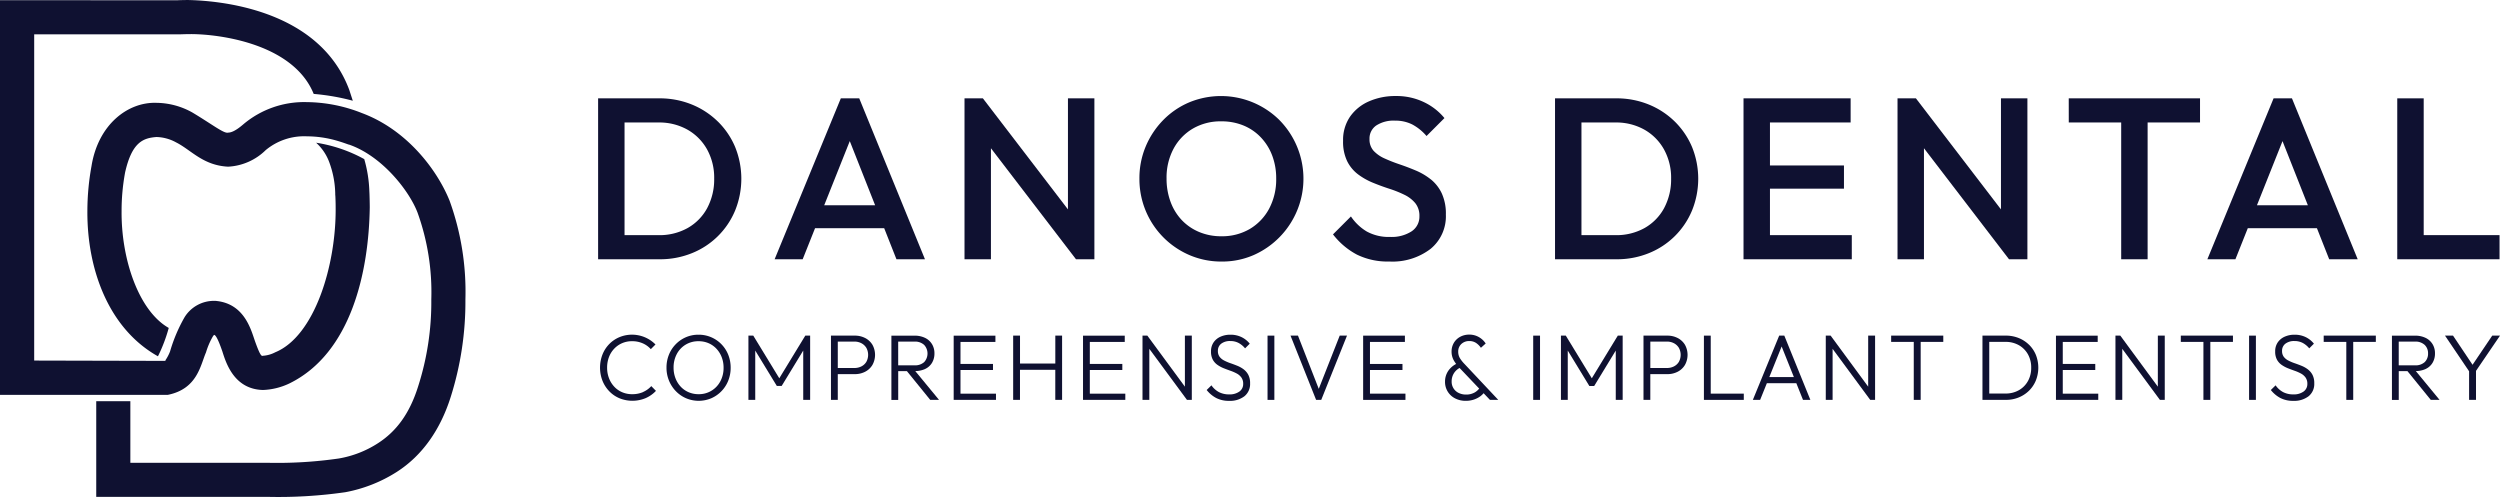
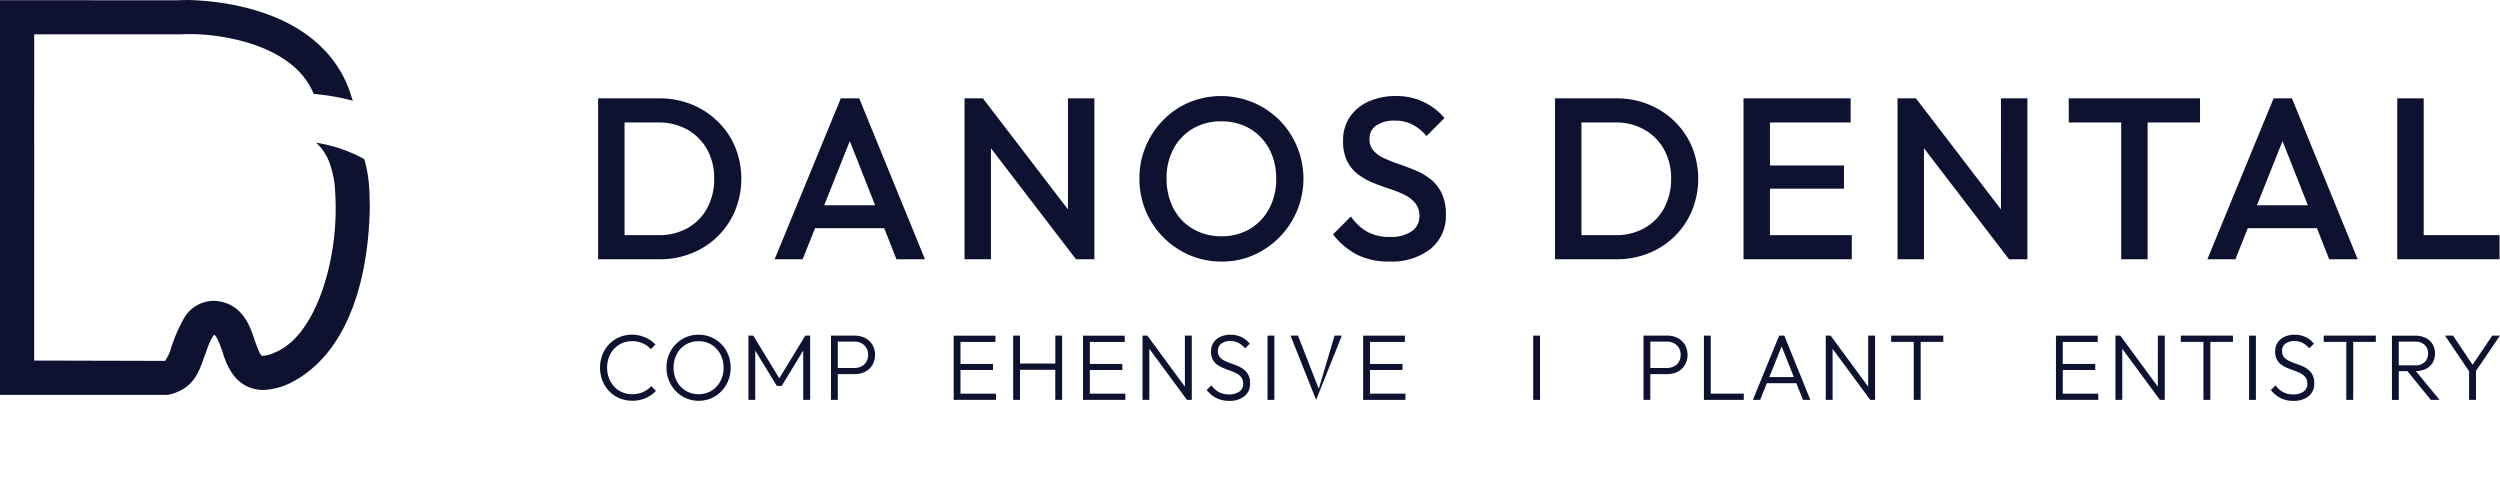
<svg xmlns="http://www.w3.org/2000/svg" width="398" height="79.1" viewBox="0 0 398 79.1">
  <g id="danos_dental_logo_extended_color" transform="translate(-80 -122.97)">
    <g id="Extended" transform="translate(80 122.97)">
      <g id="Wordmark" transform="translate(95.219 15.291)">
        <g id="Tagline" transform="translate(0.305 37.981)">
          <path id="Path_1054" data-name="Path 1054" d="M528.483,378.422a4.256,4.256,0,0,1-1.748.342,3.958,3.958,0,0,1-1.59-.314,3.678,3.678,0,0,1-1.263-.885,4.076,4.076,0,0,1-.833-1.345,4.632,4.632,0,0,1-.3-1.681,4.7,4.7,0,0,1,.29-1.672,3.973,3.973,0,0,1,.833-1.339,3.783,3.783,0,0,1,1.263-.885,3.912,3.912,0,0,1,1.583-.314,4.145,4.145,0,0,1,1.694.335,3.732,3.732,0,0,1,1.294.93l.744-.744a5.253,5.253,0,0,0-5.754-1.159,4.928,4.928,0,0,0-1.629,1.114A5.058,5.058,0,0,0,522,372.478a5.791,5.791,0,0,0,0,4.118,5.16,5.16,0,0,0,1.077,1.687,4.863,4.863,0,0,0,1.642,1.129,5.482,5.482,0,0,0,4.17-.024,5.021,5.021,0,0,0,1.635-1.153l-.744-.759a3.817,3.817,0,0,1-1.3.937Z" transform="translate(-521.62 -369.281)" fill="#0f1131" />
          <path id="Path_1055" data-name="Path 1055" d="M579.3,370.826a5.034,5.034,0,0,0-3.643-1.516,4.966,4.966,0,0,0-2.007.4,5.093,5.093,0,0,0-2.706,2.78,5.443,5.443,0,0,0-.387,2.066,5.347,5.347,0,0,0,.394,2.059,5.269,5.269,0,0,0,1.092,1.681,5.051,5.051,0,0,0,1.629,1.129,5.148,5.148,0,0,0,4.021,0,5.094,5.094,0,0,0,2.691-2.795,5.45,5.45,0,0,0,.387-2.059,5.537,5.537,0,0,0-.387-2.074,5.074,5.074,0,0,0-1.086-1.672Zm-.171,5.9a3.832,3.832,0,0,1-3.472,2.053,3.939,3.939,0,0,1-1.577-.314,3.679,3.679,0,0,1-1.263-.885,4.111,4.111,0,0,1-.833-1.345,4.63,4.63,0,0,1-.3-1.681,4.5,4.5,0,0,1,.513-2.169,3.835,3.835,0,0,1,1.412-1.495,3.881,3.881,0,0,1,2.044-.543,3.954,3.954,0,0,1,1.6.314,3.714,3.714,0,0,1,1.257.885,4.126,4.126,0,0,1,.833,1.339,4.566,4.566,0,0,1,.3,1.672,4.51,4.51,0,0,1-.513,2.172Z" transform="translate(-559.974 -369.297)" fill="#0f1131" />
          <path id="Path_1056" data-name="Path 1056" d="M635.754,376.78l-4.142-6.79h-.772v10.229h1.086v-7.852L635.361,378h.772l3.433-5.635v7.85h1.1V369.99h-.772Z" transform="translate(-607.215 -369.83)" fill="#0f1131" />
          <path id="Path_1057" data-name="Path 1057" d="M697.032,370.371a3.522,3.522,0,0,0-1.65-.381H691.59v10.229h1.086v-4.1h2.706a3.5,3.5,0,0,0,1.65-.381,2.88,2.88,0,0,0,1.153-1.071,3.3,3.3,0,0,0,0-3.234,2.91,2.91,0,0,0-1.153-1.064Zm.186,3.8a1.933,1.933,0,0,1-.787.72,2.449,2.449,0,0,1-1.123.253h-2.632v-4.207h2.632a2.4,2.4,0,0,1,1.123.26,2.014,2.014,0,0,1,.787.729,2.319,2.319,0,0,1,0,2.245Z" transform="translate(-654.825 -369.83)" fill="#0f1131" />
-           <path id="Path_1058" data-name="Path 1058" d="M741.452,375.3a2.516,2.516,0,0,0,1.092-.988,2.855,2.855,0,0,0,.379-1.486,2.773,2.773,0,0,0-.379-1.458,2.616,2.616,0,0,0-1.092-1,3.732,3.732,0,0,0-1.709-.363H736.07v10.229h1.086V375.65h1.384l3.714,4.579h1.4l-3.783-4.59a3.822,3.822,0,0,0,1.583-.337Zm-4.3-4.35h2.587a2.117,2.117,0,0,1,1.547.528,2.019,2.019,0,0,1,0,2.736,2.149,2.149,0,0,1-1.547.513h-2.587Z" transform="translate(-689.684 -369.838)" fill="#0f1131" />
          <path id="Path_1059" data-name="Path 1059" d="M782.994,375.462h5.174V374.5h-5.174v-3.508h5.561v-1H781.91v10.229h6.734v-.995h-5.65Z" transform="translate(-725.608 -369.83)" fill="#0f1131" />
          <path id="Path_1060" data-name="Path 1060" d="M832.4,374.437h-5.62V369.99H825.69v10.229h1.086v-4.787h5.62v4.787h1.084V369.99H832.4Z" transform="translate(-759.918 -369.83)" fill="#0f1131" />
          <path id="Path_1061" data-name="Path 1061" d="M878.184,375.462h5.174V374.5h-5.174v-3.508h5.561v-1H877.1v10.229h6.734v-.995h-5.65Z" transform="translate(-800.208 -369.83)" fill="#0f1131" />
          <path id="Path_1062" data-name="Path 1062" d="M927.629,378.114l-5.977-8.124h-.772v10.229h1.086v-8.127l5.992,8.127h.772V369.99h-1.1Z" transform="translate(-834.518 -369.83)" fill="#0f1131" />
          <path id="Path_1063" data-name="Path 1063" d="M974,374.826a4.414,4.414,0,0,0-1-.565q-.551-.224-1.092-.409a7.216,7.216,0,0,1-1-.424,2.162,2.162,0,0,1-.735-.595,1.488,1.488,0,0,1-.275-.937,1.384,1.384,0,0,1,.534-1.159,2.268,2.268,0,0,1,1.428-.418,2.792,2.792,0,0,1,1.324.3,3.472,3.472,0,0,1,1.04.863l.744-.744a3.794,3.794,0,0,0-1.3-1.04,3.954,3.954,0,0,0-1.776-.387,3.794,3.794,0,0,0-1.59.32,2.621,2.621,0,0,0-1.1.915,2.485,2.485,0,0,0-.4,1.428,2.686,2.686,0,0,0,.275,1.294,2.436,2.436,0,0,0,.735.833,4.816,4.816,0,0,0,1,.543c.361.143.727.279,1.092.409a7.039,7.039,0,0,1,1,.437,2.159,2.159,0,0,1,.735.64,1.679,1.679,0,0,1,.283,1,1.447,1.447,0,0,1-.61,1.235,2.636,2.636,0,0,1-1.59.448,3.48,3.48,0,0,1-1.642-.357,3.413,3.413,0,0,1-1.211-1.086l-.759.744a4.8,4.8,0,0,0,1.516,1.272,4.347,4.347,0,0,0,2.051.454,3.763,3.763,0,0,0,2.446-.735,2.5,2.5,0,0,0,.9-2.059,2.839,2.839,0,0,0-.283-1.345,2.621,2.621,0,0,0-.735-.87Z" transform="translate(-871.532 -369.297)" fill="#0f1131" />
          <rect id="Rectangle_67" data-name="Rectangle 67" width="1.086" height="10.229" transform="translate(106.268 0.16)" fill="#0f1131" />
-           <path id="Path_1064" data-name="Path 1064" d="M1034.317,378.465l-3.309-8.475h-1.187l4.073,10.229h.818l4.1-10.229h-1.159Z" transform="translate(-919.894 -369.83)" fill="#0f1131" />
+           <path id="Path_1064" data-name="Path 1064" d="M1034.317,378.465l-3.309-8.475h-1.187l4.073,10.229l4.1-10.229h-1.159Z" transform="translate(-919.894 -369.83)" fill="#0f1131" />
          <path id="Path_1065" data-name="Path 1065" d="M1084.366,375.462h5.174V374.5h-5.174v-3.508h5.561v-1h-6.647v10.229h6.736v-.995h-5.65Z" transform="translate(-961.791 -369.83)" fill="#0f1131" />
-           <path id="Path_1066" data-name="Path 1066" d="M1145.894,372.942a1.967,1.967,0,0,1-.238-.973,1.607,1.607,0,0,1,.5-1.226,1.777,1.777,0,0,1,1.272-.469,1.9,1.9,0,0,1,1.041.283,2.891,2.891,0,0,1,.8.79l.759-.684a3.009,3.009,0,0,0-.655-.729,3.165,3.165,0,0,0-.876-.5,3.008,3.008,0,0,0-1.071-.186,2.962,2.962,0,0,0-1.471.357,2.6,2.6,0,0,0-1,.967,2.714,2.714,0,0,0-.357,1.4,2.814,2.814,0,0,0,.29,1.257,4.307,4.307,0,0,0,.441.69,3.4,3.4,0,0,0-1.259,1.1,3.039,3.039,0,0,0-.513,1.724,2.917,2.917,0,0,0,1.592,2.652,3.639,3.639,0,0,0,1.724.394,3.988,3.988,0,0,0,1.235-.186,3.8,3.8,0,0,0,1.047-.521,3.037,3.037,0,0,0,.543-.506l1.01,1.062h1.324l-5.382-5.723a5.227,5.227,0,0,1-.759-.973Zm2.423,5.494a2.713,2.713,0,0,1-1.4.357,2.623,2.623,0,0,1-1.19-.26,1.961,1.961,0,0,1-1.116-1.821,2.423,2.423,0,0,1,.381-1.345,2.47,2.47,0,0,1,.88-.809l3.123,3.284A2.574,2.574,0,0,1,1148.317,378.436Z" transform="translate(-1009.032 -369.25)" fill="#0f1131" />
          <rect id="Rectangle_68" data-name="Rectangle 68" width="1.086" height="10.229" transform="translate(148.562 0.16)" fill="#0f1131" />
-           <path id="Path_1067" data-name="Path 1067" d="M1233.764,376.78l-4.14-6.79h-.774v10.229h1.086v-7.852l3.435,5.637h.774l3.433-5.637v7.852h1.1V369.99h-.774Z" transform="translate(-1075.873 -369.83)" fill="#0f1131" />
          <path id="Path_1068" data-name="Path 1068" d="M1295.052,370.371a3.522,3.522,0,0,0-1.65-.381h-3.792v10.229h1.086v-4.1h2.706a3.49,3.49,0,0,0,1.65-.381,2.874,2.874,0,0,0,1.151-1.071,3.3,3.3,0,0,0,0-3.234,2.918,2.918,0,0,0-1.151-1.064Zm.186,3.8a1.933,1.933,0,0,1-.787.72,2.449,2.449,0,0,1-1.123.253h-2.63v-4.207h2.63a2.386,2.386,0,0,1,1.123.26,2.015,2.015,0,0,1,.787.729,2.32,2.32,0,0,1,0,2.245Z" transform="translate(-1123.49 -369.83)" fill="#0f1131" />
          <path id="Path_1069" data-name="Path 1069" d="M1335.166,369.99h-1.086v10.229h6.349v-.995h-5.263Z" transform="translate(-1158.341 -369.83)" fill="#0f1131" />
          <path id="Path_1070" data-name="Path 1070" d="M1374.292,369.99l-4.192,10.229h1.159l1.073-2.661h4.688l1.064,2.661h1.174l-4.149-10.229Zm-1.573,6.6,1.964-4.875,1.949,4.875Z" transform="translate(-1186.57 -369.83)" fill="#0f1131" />
          <path id="Path_1071" data-name="Path 1071" d="M1430.521,378.114l-5.976-8.124h-.774v10.229h1.086v-8.127l5.992,8.127h.772V369.99h-1.1Z" transform="translate(-1228.631 -369.83)" fill="#0f1131" />
          <path id="Path_1072" data-name="Path 1072" d="M1471.89,370.987h3.6v9.232h1.1v-9.232h3.6v-1h-8.3Z" transform="translate(-1266.343 -369.83)" fill="#0f1131" />
-           <path id="Path_1073" data-name="Path 1073" d="M1546.5,371.431a4.981,4.981,0,0,0-1.65-1.071,5.467,5.467,0,0,0-2.059-.381h-3.7v10.229h3.731a5.309,5.309,0,0,0,2.044-.387,5.058,5.058,0,0,0,1.642-1.077,4.889,4.889,0,0,0,1.086-1.629,5.532,5.532,0,0,0,0-4.067,4.87,4.87,0,0,0-1.092-1.62Zm-.171,5.784a3.761,3.761,0,0,1-1.443,1.456,4.2,4.2,0,0,1-2.126.528h-2.587v-8.222h2.587a4.219,4.219,0,0,1,2.126.528,3.8,3.8,0,0,1,1.443,1.449,4.236,4.236,0,0,1,.521,2.126A4.287,4.287,0,0,1,1546.332,377.215Z" transform="translate(-1319.007 -369.822)" fill="#0f1131" />
          <path id="Path_1074" data-name="Path 1074" d="M1594.274,375.462h5.174V374.5h-5.174v-3.508h5.561v-1h-6.645v10.229h6.734v-.995h-5.65Z" transform="translate(-1361.405 -369.83)" fill="#0f1131" />
          <path id="Path_1075" data-name="Path 1075" d="M1643.719,378.114l-5.974-8.124h-.774v10.229h1.086v-8.127l5.992,8.127h.772V369.99h-1.1Z" transform="translate(-1395.715 -369.83)" fill="#0f1131" />
          <path id="Path_1076" data-name="Path 1076" d="M1685.08,370.987h3.6v9.232h1.1v-9.232h3.6v-1h-8.3Z" transform="translate(-1433.419 -369.83)" fill="#0f1131" />
          <rect id="Rectangle_69" data-name="Rectangle 69" width="1.086" height="10.229" transform="translate(262.529 0.16)" fill="#0f1131" />
          <path id="Path_1077" data-name="Path 1077" d="M1757.224,374.826a4.373,4.373,0,0,0-1-.565q-.552-.224-1.092-.409a7.211,7.211,0,0,1-1-.424,2.137,2.137,0,0,1-.735-.595,1.488,1.488,0,0,1-.277-.937,1.386,1.386,0,0,1,.536-1.159,2.266,2.266,0,0,1,1.426-.418,2.793,2.793,0,0,1,1.324.3,3.47,3.47,0,0,1,1.04.863l.744-.744a3.811,3.811,0,0,0-1.3-1.04,3.954,3.954,0,0,0-1.776-.387,3.794,3.794,0,0,0-1.59.32,2.607,2.607,0,0,0-1.1.915,2.484,2.484,0,0,0-.4,1.428,2.685,2.685,0,0,0,.275,1.294,2.437,2.437,0,0,0,.735.833,4.817,4.817,0,0,0,1,.543c.361.143.727.279,1.092.409a6.933,6.933,0,0,1,1,.437,2.159,2.159,0,0,1,.736.64,1.68,1.68,0,0,1,.283,1,1.447,1.447,0,0,1-.61,1.235,2.622,2.622,0,0,1-1.59.448,3.475,3.475,0,0,1-1.642-.357,3.413,3.413,0,0,1-1.211-1.086l-.759.744a4.779,4.779,0,0,0,1.516,1.272,4.341,4.341,0,0,0,2.05.454,3.763,3.763,0,0,0,2.447-.735,2.514,2.514,0,0,0,.9-2.059,2.84,2.84,0,0,0-.283-1.345,2.6,2.6,0,0,0-.736-.87Z" transform="translate(-1485.339 -369.297)" fill="#0f1131" />
          <path id="Path_1078" data-name="Path 1078" d="M1790.24,370.987h3.6v9.232h1.1v-9.232h3.6v-1h-8.3Z" transform="translate(-1515.832 -369.83)" fill="#0f1131" />
          <path id="Path_1079" data-name="Path 1079" d="M1845.851,375.3a2.5,2.5,0,0,0,1.092-.988,2.854,2.854,0,0,0,.379-1.486,2.752,2.752,0,0,0-.379-1.458,2.628,2.628,0,0,0-1.092-1,3.723,3.723,0,0,0-1.709-.363h-3.673v10.229h1.086V375.65h1.384l3.714,4.579h1.4l-3.783-4.59a3.82,3.82,0,0,0,1.583-.337Zm-4.3-4.35h2.587a2.123,2.123,0,0,1,1.547.528,1.826,1.826,0,0,1,.534,1.361,1.852,1.852,0,0,1-.534,1.376,2.149,2.149,0,0,1-1.547.513h-2.587Z" transform="translate(-1555.197 -369.838)" fill="#0f1131" />
          <path id="Path_1080" data-name="Path 1080" d="M1888.276,369.99h-1.235l-3.134,4.642-3.108-4.642h-1.278l3.835,5.676v4.553h1.1V375.6Z" transform="translate(-1585.8 -369.83)" fill="#0f1131" />
        </g>
        <g id="Danos_Dental" data-name="Danos Dental">
          <path id="Path_1081" data-name="Path 1081" d="M539.256,199.029a12.744,12.744,0,0,0-4.153-2.708,13.529,13.529,0,0,0-5.159-.971H520.21v25.617h9.807a13.438,13.438,0,0,0,5.124-.969,12.44,12.44,0,0,0,6.881-6.79,13.441,13.441,0,0,0,0-10.119,12.427,12.427,0,0,0-2.762-4.062Zm-1.683,13.8a8.022,8.022,0,0,1-3.11,3.167,9.194,9.194,0,0,1-4.629,1.133h-5.416V199.194h5.416a9.122,9.122,0,0,1,4.592,1.136,8.194,8.194,0,0,1,3.13,3.147,9.3,9.3,0,0,1,1.133,4.646A9.68,9.68,0,0,1,537.573,212.825Z" transform="translate(-520.21 -194.984)" fill="#0f1131" />
          <path id="Path_1082" data-name="Path 1082" d="M660.668,195.35,650.13,220.967h4.465l1.968-4.94h11.01l1.951,4.94h4.538L663.6,195.35Zm-2.645,17.019,4.071-10.214,4.034,10.214Z" transform="translate(-622.028 -194.984)" fill="#0f1131" />
          <path id="Path_1083" data-name="Path 1083" d="M806.347,213.026,792.807,195.35H789.88v25.617h4.207V203.293l13.541,17.674h2.929V195.35h-4.209Z" transform="translate(-731.549 -194.984)" fill="#0f1131" />
          <path id="Path_1084" data-name="Path 1084" d="M940.908,197.484a13.231,13.231,0,0,0-14.365-2.818,12.727,12.727,0,0,0-4.136,2.818,13.4,13.4,0,0,0-2.782,4.19,13.016,13.016,0,0,0-1.006,5.122,13.144,13.144,0,0,0,7.975,12.187,12.807,12.807,0,0,0,5.124,1.025,12.492,12.492,0,0,0,5.068-1.025,13.29,13.29,0,0,0,4.118-21.5Zm-1.629,14.09a8.281,8.281,0,0,1-3.074,3.238,8.71,8.71,0,0,1-4.557,1.17,8.953,8.953,0,0,1-3.513-.677,8.086,8.086,0,0,1-2.762-1.886,8.463,8.463,0,0,1-1.793-2.909,10.478,10.478,0,0,1-.64-3.714,9.769,9.769,0,0,1,1.116-4.757,8.188,8.188,0,0,1,3.074-3.2,8.744,8.744,0,0,1,4.519-1.153,9.159,9.159,0,0,1,3.532.66,8,8,0,0,1,2.762,1.886,8.591,8.591,0,0,1,1.81,2.89,10.191,10.191,0,0,1,.64,3.677,9.9,9.9,0,0,1-1.116,4.776Z" transform="translate(-832.442 -193.66)" fill="#0f1131" />
          <path id="Path_1085" data-name="Path 1085" d="M1076.65,206.926a10.133,10.133,0,0,0-2.379-1.408q-1.3-.548-2.6-.989a24.423,24.423,0,0,1-2.379-.934,5.374,5.374,0,0,1-1.737-1.207,2.669,2.669,0,0,1-.66-1.886,2.494,2.494,0,0,1,1.079-2.159,5.06,5.06,0,0,1,2.983-.768,5.949,5.949,0,0,1,2.728.6,7.838,7.838,0,0,1,2.286,1.847l2.853-2.855a9.519,9.519,0,0,0-3.238-2.524,10.053,10.053,0,0,0-4.519-.986,10.387,10.387,0,0,0-4.244.841,7.121,7.121,0,0,0-3.02,2.433,6.559,6.559,0,0,0-1.116,3.861,7.075,7.075,0,0,0,.66,3.258,5.93,5.93,0,0,0,1.737,2.085,10.673,10.673,0,0,0,2.379,1.335q1.3.532,2.6.952a17.784,17.784,0,0,1,2.377.952,5.129,5.129,0,0,1,1.739,1.335,3.185,3.185,0,0,1,.66,2.085,2.789,2.789,0,0,1-1.263,2.416,5.823,5.823,0,0,1-3.385.878,7.272,7.272,0,0,1-3.731-.861,7.947,7.947,0,0,1-2.524-2.4l-2.855,2.855a11.792,11.792,0,0,0,3.807,3.221,11.127,11.127,0,0,0,5.159,1.1,9.986,9.986,0,0,0,6.569-2.014,6.7,6.7,0,0,0,2.434-5.453,7.763,7.763,0,0,0-.66-3.4,6.345,6.345,0,0,0-1.737-2.215Z" transform="translate(-944.087 -193.66)" fill="#0f1131" />
          <path id="Path_1086" data-name="Path 1086" d="M1243.548,199.029a12.742,12.742,0,0,0-4.153-2.708,13.528,13.528,0,0,0-5.159-.971H1224.5v25.617h9.807a13.445,13.445,0,0,0,5.124-.969,12.445,12.445,0,0,0,6.878-6.79,13.44,13.44,0,0,0,0-10.119,12.5,12.5,0,0,0-2.762-4.062Zm-1.683,13.8a8.022,8.022,0,0,1-3.11,3.167,9.2,9.2,0,0,1-4.631,1.133h-5.416V199.194h5.416a9.125,9.125,0,0,1,4.594,1.136,8.174,8.174,0,0,1,3.128,3.147,9.3,9.3,0,0,1,1.135,4.646A9.681,9.681,0,0,1,1241.865,212.825Z" transform="translate(-1072.159 -194.984)" fill="#0f1131" />
          <path id="Path_1087" data-name="Path 1087" d="M1367.439,209.732h11.782v-3.694h-11.782v-6.844h12.844V195.35H1363.23v25.617h17.237v-3.842h-13.028Z" transform="translate(-1180.881 -194.984)" fill="#0f1131" />
          <path id="Path_1088" data-name="Path 1088" d="M1493.047,213.026l-13.538-17.676h-2.929v25.617h4.209V203.293l13.541,17.674h2.927V195.35h-4.209Z" transform="translate(-1269.713 -194.984)" fill="#0f1131" />
          <path id="Path_1089" data-name="Path 1089" d="M1602.62,199.194h8.345v21.773h4.207V199.194h8.343V195.35h-20.9Z" transform="translate(-1368.49 -194.984)" fill="#0f1131" />
          <path id="Path_1090" data-name="Path 1090" d="M1715.17,195.35l-10.541,25.617h4.465l1.968-4.94h11.01l1.951,4.94h4.538l-10.467-25.617h-2.927Zm-2.648,17.019,4.071-10.212,4.034,10.212Z" transform="translate(-1448.435 -194.984)" fill="#0f1131" />
          <path id="Path_1091" data-name="Path 1091" d="M1848.589,217.125V195.35h-4.209v25.617h16.283v-3.842Z" transform="translate(-1557.956 -194.984)" fill="#0f1131" />
        </g>
      </g>
      <g id="Icon">
-         <path id="Path_1092" data-name="Path 1092" d="M201.946,213.772c-1.951-4.806-6.729-11.22-13.956-13.9a24.265,24.265,0,0,0-8.741-1.735,15.006,15.006,0,0,0-10.121,3.539c-1.389,1.2-2.077,1.315-2.42,1.315-.632.2-2.481-1.278-5.624-3.165a11.919,11.919,0,0,0-5.769-1.575c-4.555-.16-9.292,3.441-10.352,10.08a40.044,40.044,0,0,0-.655,7.116c-.061,9.556,3.53,18.847,11.235,23.155a24.591,24.591,0,0,0,1.717-4.514c-4.776-2.708-7.584-10.945-7.506-18.639a33.521,33.521,0,0,1,.56-6.119c1.094-4.86,2.907-5.479,5-5.637a6.808,6.808,0,0,1,3.123.859c2.382,1.192,4.257,3.66,8.269,3.863a9.2,9.2,0,0,0,5.994-2.639,9.556,9.556,0,0,1,6.55-2.193,17.367,17.367,0,0,1,4.627.651c1.278.361,2.1.714,2.124.679,5.252,1.83,9.584,7.387,10.882,10.852a37.343,37.343,0,0,1,2.178,13.776,43.9,43.9,0,0,1-2.113,13.906c-1.363,4.317-3.476,7.121-6.37,8.987a16.628,16.628,0,0,1-6.238,2.436,68.574,68.574,0,0,1-11.445.684H151.149v-9.8h-5.431v15.223H172.9a74.859,74.859,0,0,0,12.455-.735,23.043,23.043,0,0,0,8.185-3.219c4.077-2.6,6.956-6.729,8.6-11.918a50.24,50.24,0,0,0,2.351-15.561,42.551,42.551,0,0,0-2.542-15.771Z" transform="translate(-130.397 -181.88)" fill="#0f1131" />
        <path id="Path_1093" data-name="Path 1093" d="M138.82,153.8l-.019-.4v-.011a20.755,20.755,0,0,0-.811-5.087,23.243,23.243,0,0,0-7.664-2.611,7.855,7.855,0,0,1,2.007,2.881,15.135,15.135,0,0,1,1.038,5.256,1.9,1.9,0,0,0,.017.32c.03.614.048,1.224.048,1.806.1,9.249-3.351,20.532-9.617,23.1a4.938,4.938,0,0,1-1.96.556c-.223.078-.433.015-1.3-2.425-.625-1.826-1.687-5.752-5.953-6.284a2.983,2.983,0,0,0-.487-.035H114a5.5,5.5,0,0,0-4.614,2.6,24.926,24.926,0,0,0-2.308,5.436,6.745,6.745,0,0,1-.757,1.443l.045.078-20.923-.052V128.44h23.028c.218,0,.9-.035,1.5-.035,4-.1,16.578,1.177,19.971,9.517a35.34,35.34,0,0,1,6.223,1.084l-.565-1.733c-4.876-13.082-21.211-14.2-25.63-14.3-.777,0-1.661.03-1.713.041L80,123v62.832h26.714c4.713-.95,5.189-4.718,6.076-6.747a11.893,11.893,0,0,1,1.1-2.561c.084-.112.123-.173.182-.238.195,0,.534.331,1.335,2.654.591,1.869,1.893,6,6.452,6.115a10.679,10.679,0,0,0,4.207-1.038c9.883-4.837,12.66-17.886,12.8-28.061C138.861,155.176,138.841,154.434,138.82,153.8Z" transform="translate(-80 -122.97)" fill="#0f1131" />
      </g>
    </g>
  </g>
</svg>